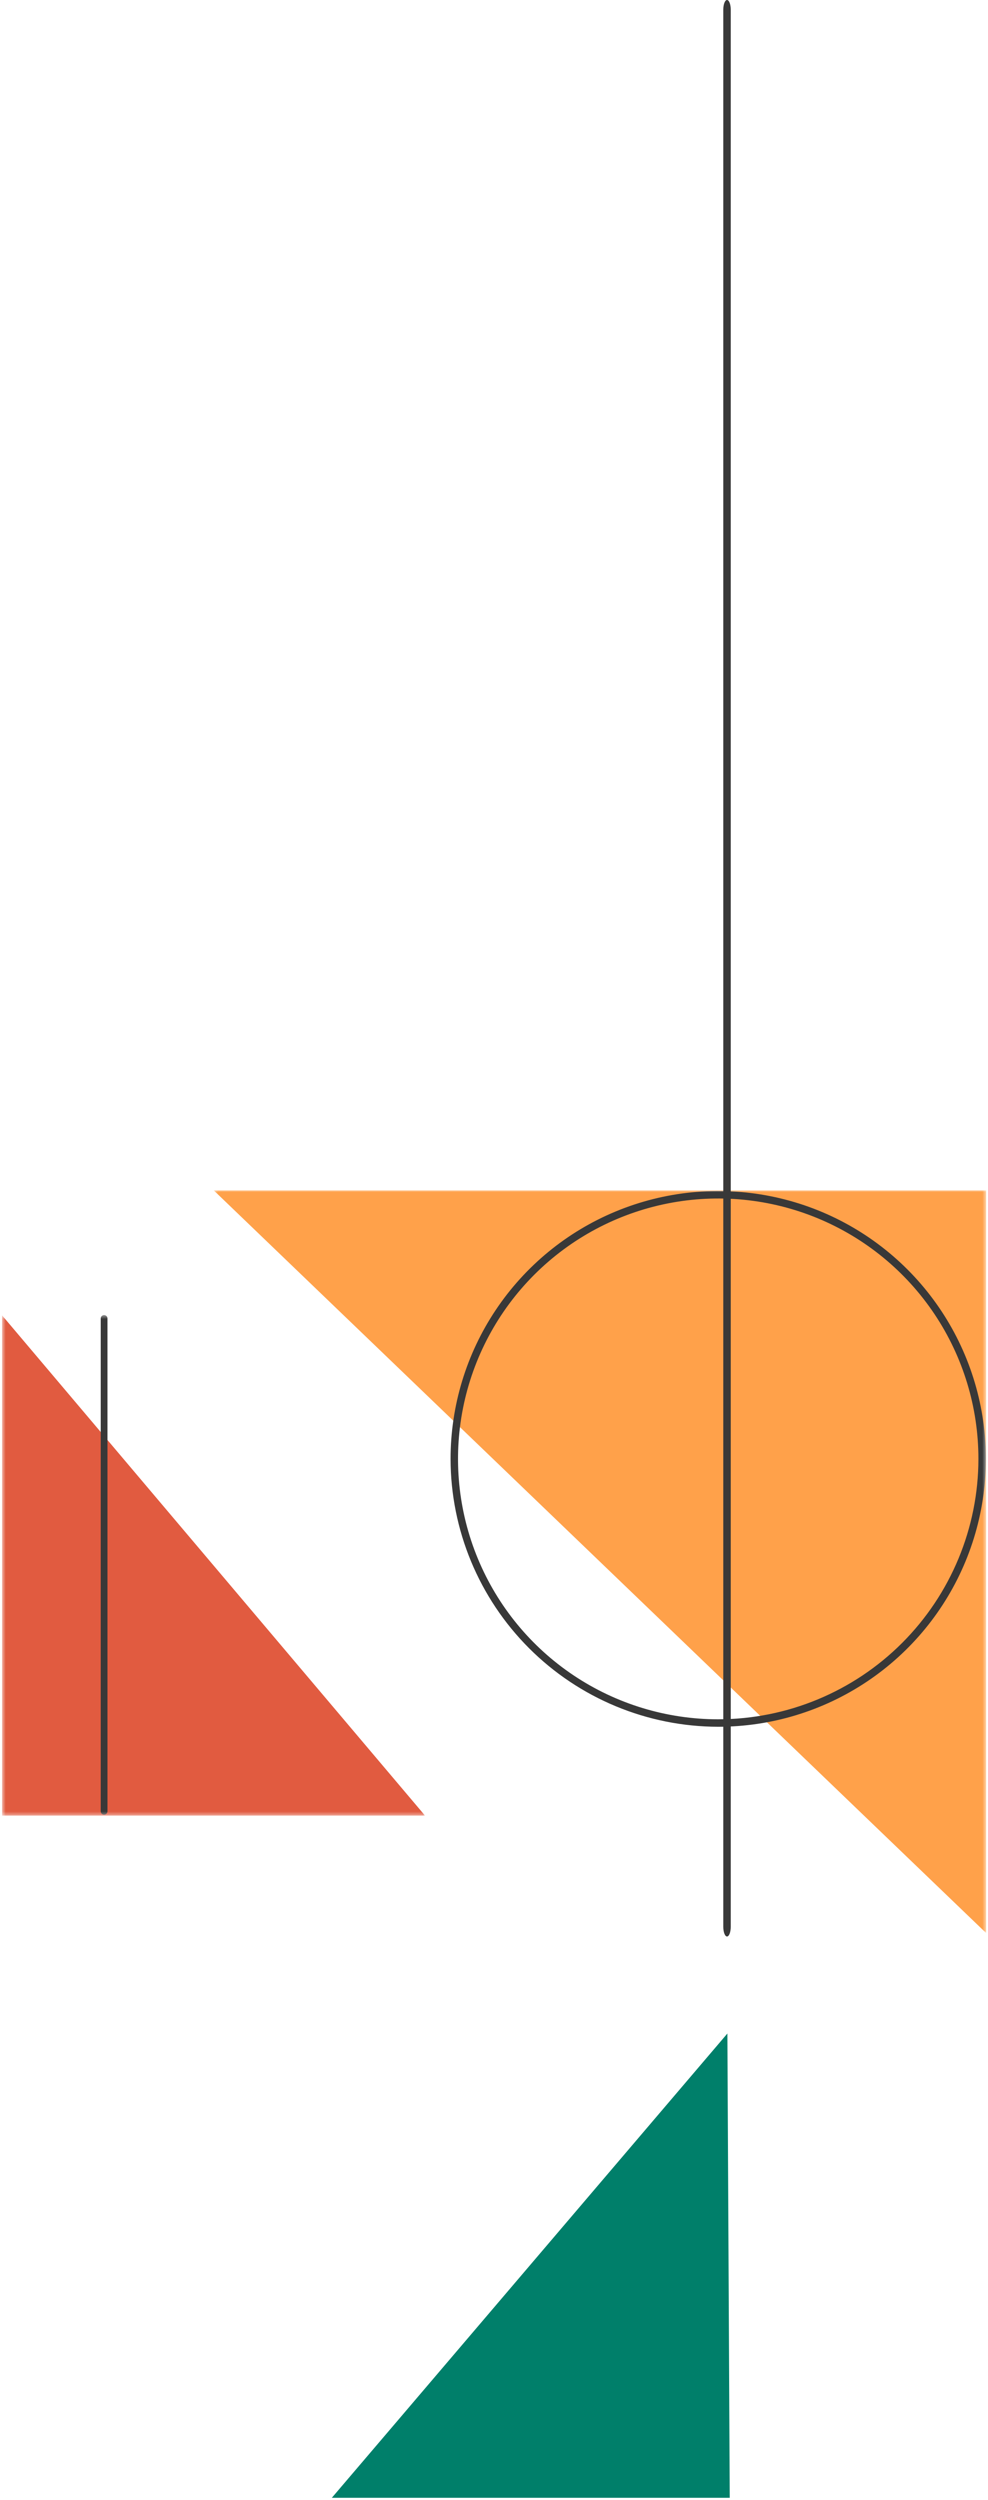
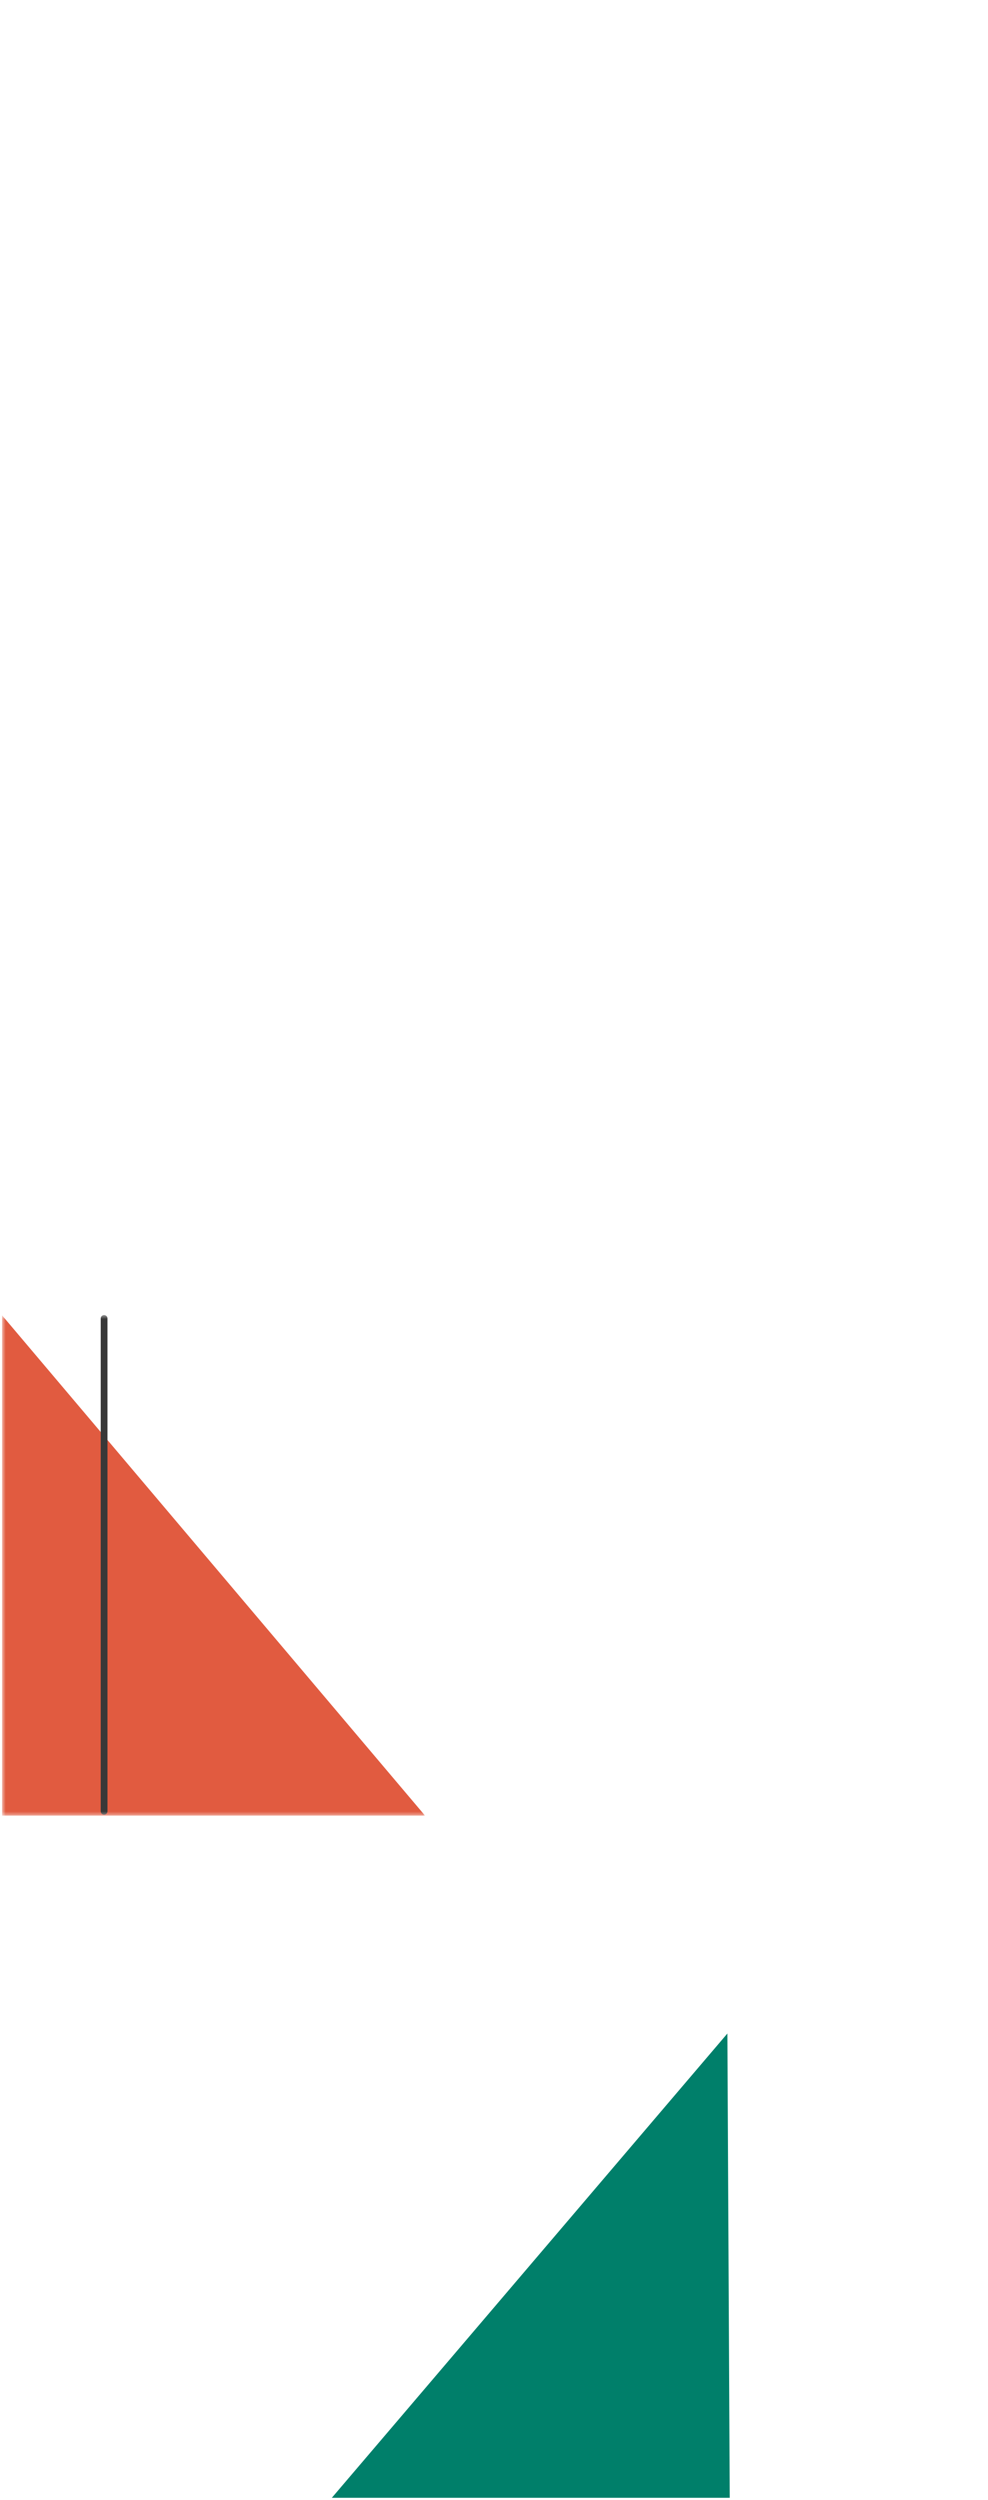
<svg xmlns="http://www.w3.org/2000/svg" width="265" height="670" viewBox="0 0 265 670" fill="none">
  <g clip-path="url(#clip0_2313_219)">
    <mask id="mask0_2313_219" style="mask-type:luminance" maskUnits="userSpaceOnUse" x="57" y="319" width="208" height="200">
      <path d="M264.5 518.08L264.5 319L57.29 319L57.29 518.08H264.5Z" fill="white" />
    </mask>
    <g mask="url(#mask0_2313_219)">
      <path d="M264.5 518.08L264.5 319L57.29 319L264.5 518.08Z" fill="#FFA14A" />
      <path d="M120.85 391C120.85 376.801 125.06 362.921 132.949 351.116C140.837 339.31 152.049 330.108 165.167 324.675C178.285 319.241 192.72 317.819 206.645 320.589C220.571 323.359 233.363 330.197 243.403 340.237C253.443 350.277 260.28 363.069 263.05 376.994C265.821 390.92 264.399 405.355 258.965 418.473C253.532 431.591 244.33 442.803 232.524 450.691C220.719 458.58 206.839 462.79 192.64 462.79C173.607 462.766 155.361 455.195 141.903 441.737C128.445 428.279 120.874 410.033 120.85 391ZM262.43 391C262.43 377.197 258.337 363.704 250.668 352.227C243 340.75 232.1 331.805 219.347 326.522C206.595 321.24 192.562 319.858 179.024 322.551C165.487 325.244 153.051 331.891 143.291 341.651C133.531 351.411 126.884 363.847 124.191 377.385C121.498 390.923 122.88 404.955 128.162 417.707C133.445 430.46 142.39 441.36 153.867 449.028C165.344 456.697 178.837 460.79 192.64 460.79C211.143 460.769 228.882 453.409 241.966 440.326C255.049 427.242 262.409 409.503 262.43 391Z" fill="#383838" />
    </g>
  </g>
-   <path d="M196 2.597L196 516.403C196 517.092 195.895 517.753 195.707 518.239C195.52 518.726 195.265 519 195 519C194.735 519 194.48 518.726 194.293 518.239C194.105 517.753 194 517.092 194 516.403L194 2.597C194 1.908 194.105 1.246 194.293 0.761C194.48 0.273 194.735 3.14295e-06 195 3.14295e-06C195.265 3.14295e-06 195.52 0.273 195.707 0.761C195.895 1.246 196 1.908 196 2.597Z" fill="#383838" />
  <g clip-path="url(#clip1_2313_219)">
    <mask id="mask1_2313_219" style="mask-type:luminance" maskUnits="userSpaceOnUse" x="0" y="352" width="114" height="135">
      <path d="M0.552 352.452H114V486.601H0.552V352.452Z" fill="white" />
    </mask>
    <g mask="url(#mask1_2313_219)">
      <path d="M0.552 352.516V486.601H114L0.552 352.516Z" fill="#E15B40" />
      <path d="M27.921 486.357C28.161 486.357 28.391 486.262 28.561 486.092C28.73 485.923 28.826 485.692 28.826 485.452V353.357C28.826 353.117 28.73 352.887 28.561 352.717C28.391 352.548 28.161 352.452 27.921 352.452C27.681 352.452 27.451 352.548 27.281 352.717C27.111 352.887 27.016 353.117 27.016 353.357V485.452C27.016 485.692 27.111 485.923 27.281 486.092C27.451 486.262 27.681 486.357 27.921 486.357Z" fill="#383838" />
    </g>
  </g>
  <path d="M195.73 669.44H89L106.88 648.48L195.1 545L195.73 669.44Z" fill="#007F6A" />
  <defs>
    <clipPath id="clip0_2313_219">
-       <rect width="200" height="208" fill="white" transform="matrix(0 1 -1 0 265 319)" />
-     </clipPath>
+       </clipPath>
    <clipPath id="clip1_2313_219">
      <rect width="114" height="134.81" fill="white" transform="matrix(-1 0 0 1 114 352)" />
    </clipPath>
  </defs>
</svg>